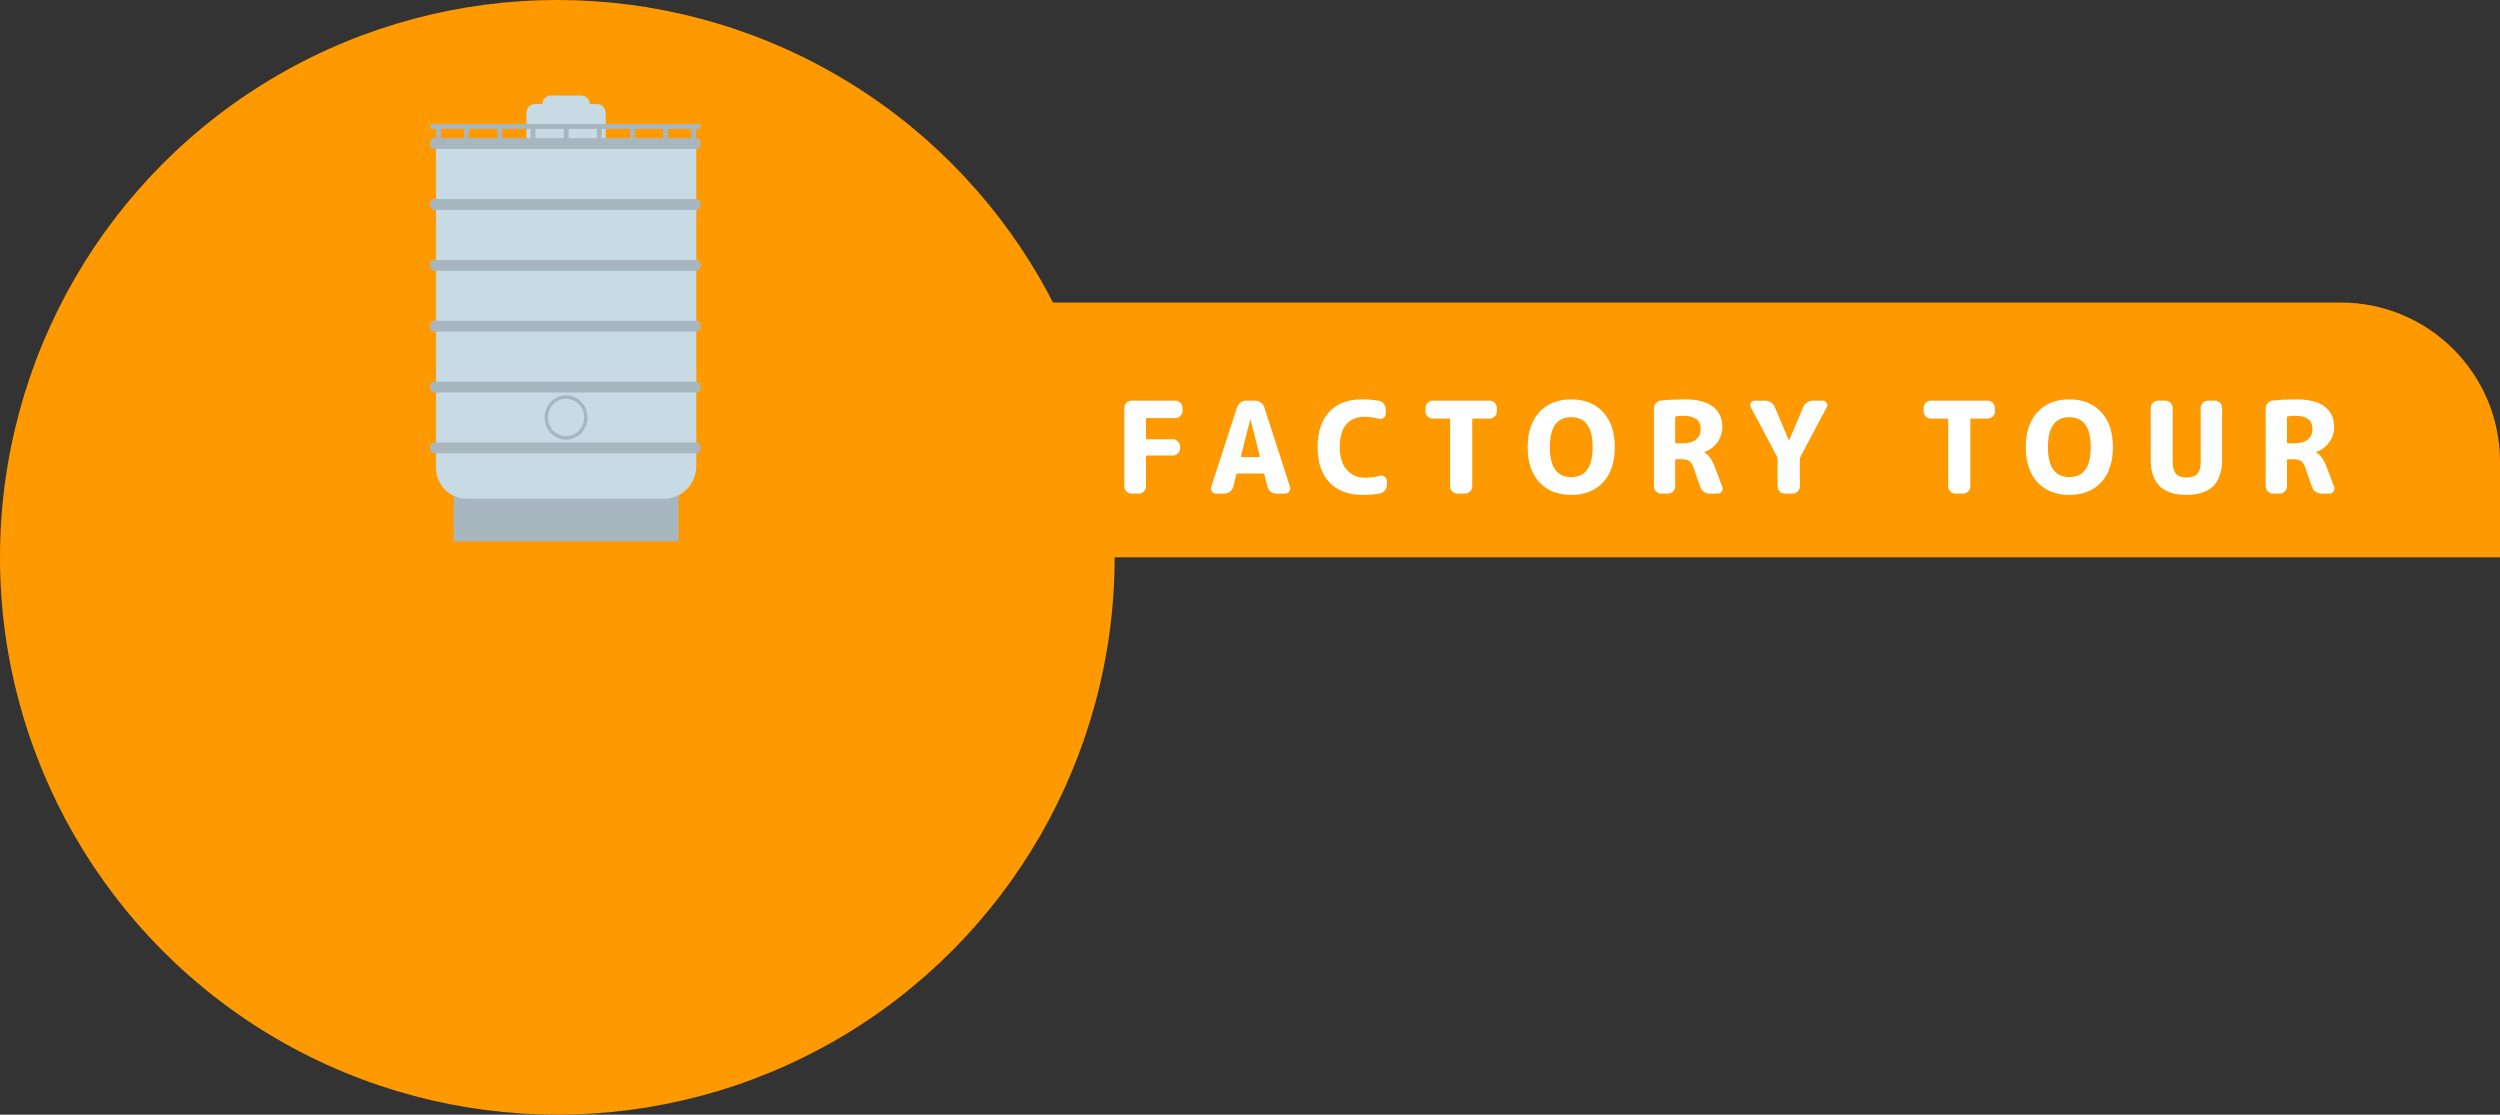
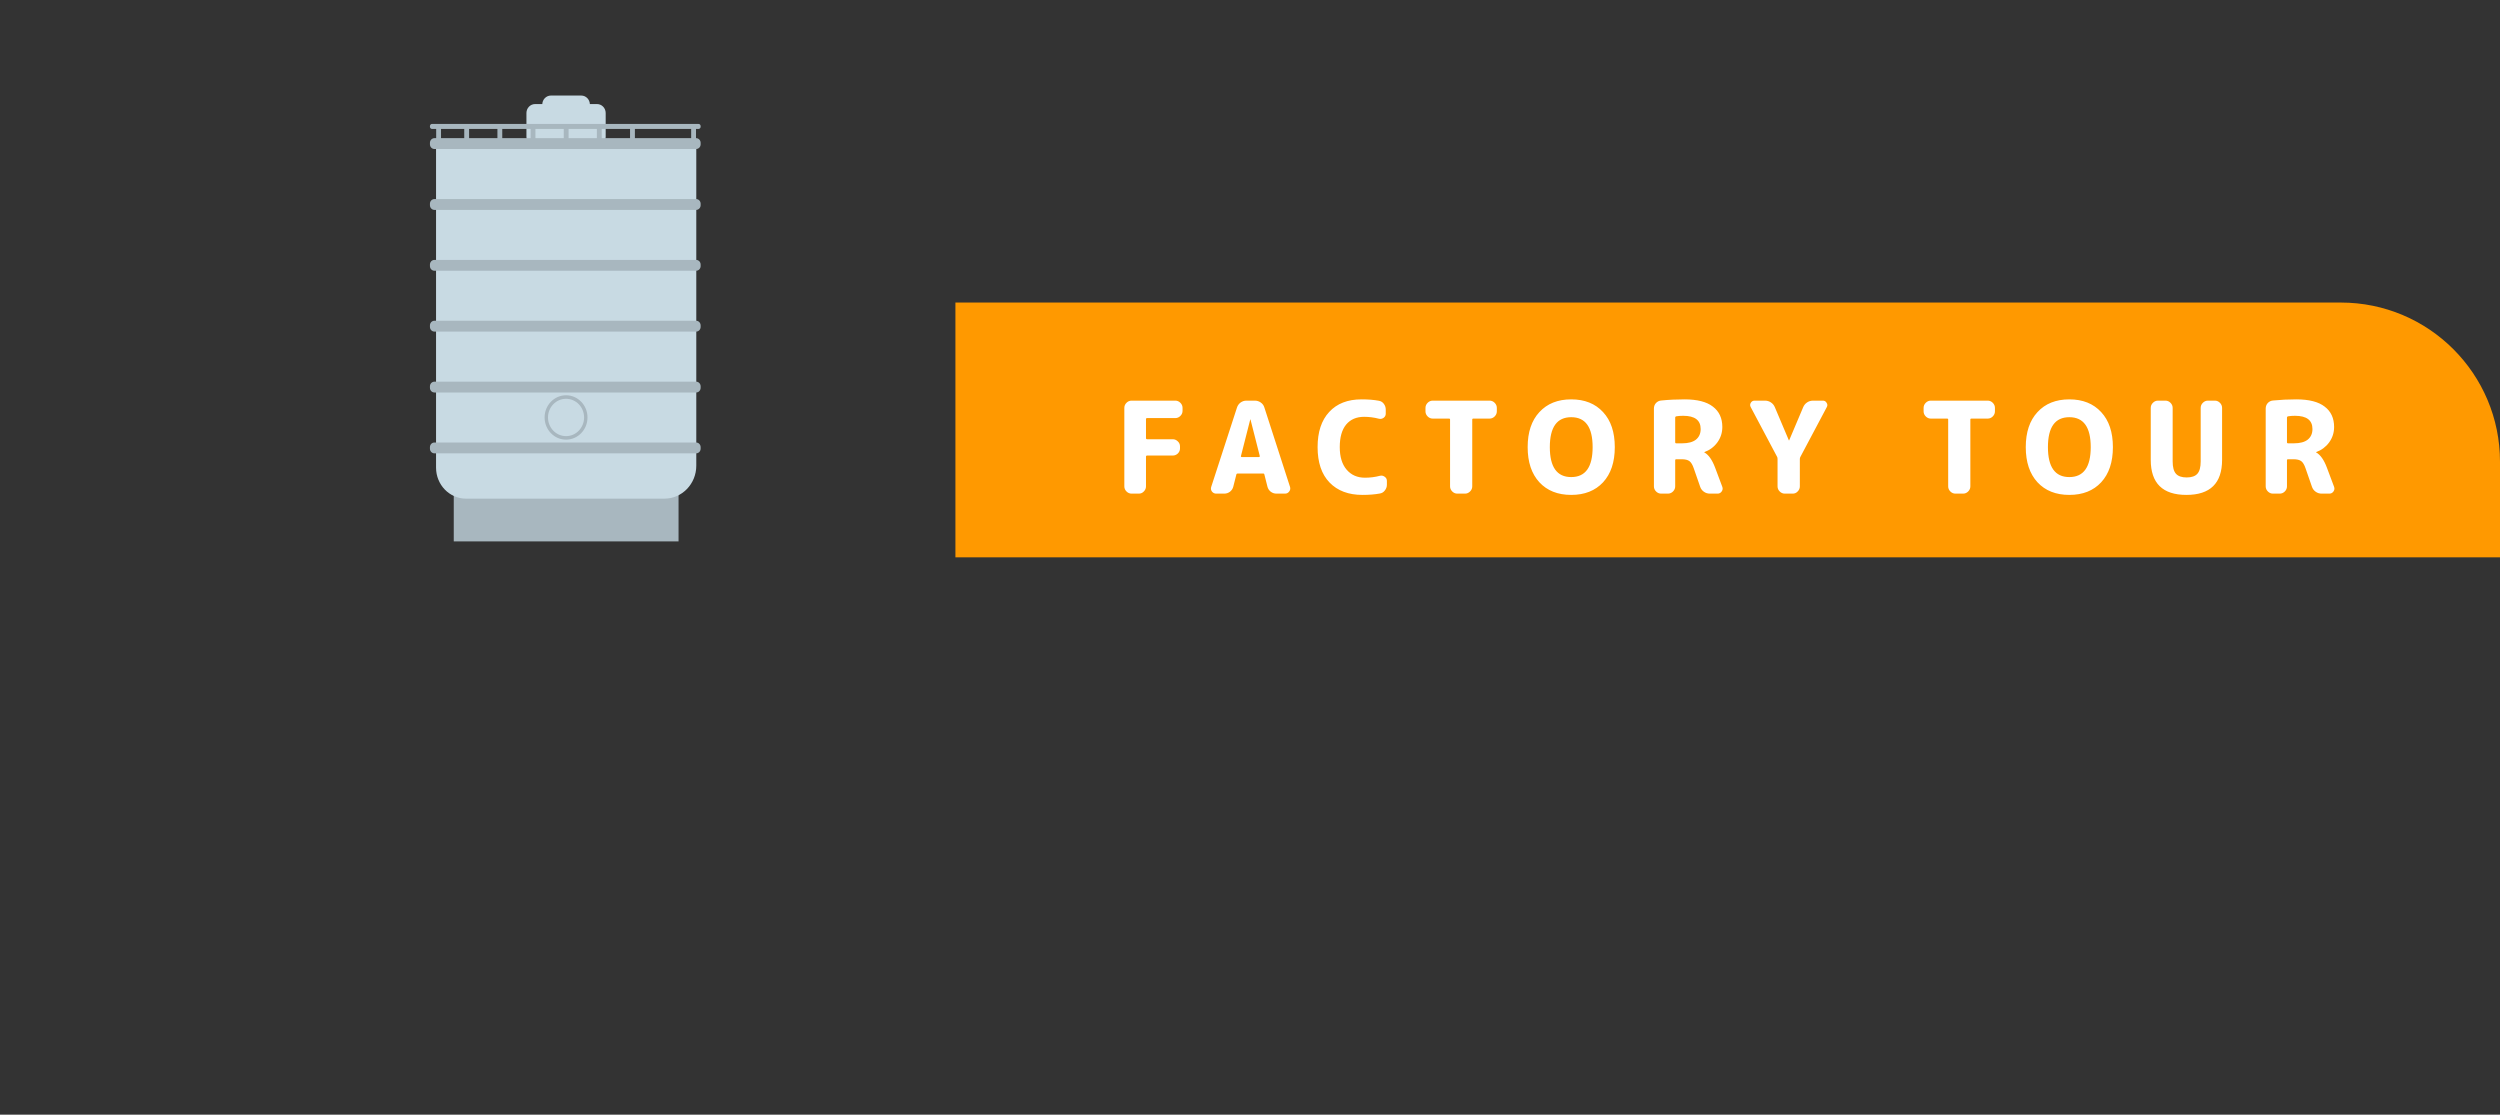
<svg xmlns="http://www.w3.org/2000/svg" width="157" height="70" viewBox="0 0 157 70" fill="none">
  <rect x="0" y="0" width="157" height="70" fill="#333333" stroke="none" />
-   <circle cx="35" cy="35" r="35" fill="#FF9900" />
  <g clip-path="url(#clip0_4147_13448)">
    <path d="M42.613 30.554H28.496V34H42.613V30.554Z" fill="#A8B7BF" />
    <path d="M37.493 6.535H33.605C33.304 6.535 33.06 6.787 33.06 7.098V8.596C33.06 8.907 33.304 9.159 33.605 9.159H37.493C37.794 9.159 38.037 8.907 38.037 8.596V7.098C38.037 6.787 37.794 6.535 37.493 6.535Z" fill="#C8DAE3" />
    <path d="M36.501 6H34.599C34.299 6 34.055 6.252 34.055 6.563V8.061C34.055 8.372 34.299 8.624 34.599 8.624H36.501C36.802 8.624 37.045 8.372 37.045 8.061V6.563C37.045 6.252 36.802 6 36.501 6Z" fill="#C8DAE3" />
    <path d="M27.381 8.878H43.727V29.246C43.727 30.388 42.831 31.315 41.727 31.315H29.264C28.226 31.315 27.384 30.443 27.384 29.37V8.878H27.381Z" fill="#C8DAE3" />
    <path d="M43.717 27.789H27.283C27.127 27.789 27 27.92 27 28.081V28.178C27 28.34 27.127 28.471 27.283 28.471H43.717C43.873 28.471 44 28.34 44 28.178V28.081C44 27.92 43.873 27.789 43.717 27.789Z" fill="#A8B7BF" />
    <path d="M43.717 23.968H27.283C27.127 23.968 27 24.099 27 24.26V24.357C27 24.518 27.127 24.649 27.283 24.649H43.717C43.873 24.649 44 24.518 44 24.357V24.26C44 24.099 43.873 23.968 43.717 23.968Z" fill="#A8B7BF" />
    <path d="M43.717 20.143H27.283C27.127 20.143 27 20.274 27 20.436V20.532C27 20.694 27.127 20.825 27.283 20.825H43.717C43.873 20.825 44 20.694 44 20.532V20.436C44 20.274 43.873 20.143 43.717 20.143Z" fill="#A8B7BF" />
    <path d="M43.717 16.322H27.283C27.127 16.322 27 16.453 27 16.614V16.711C27 16.873 27.127 17.003 27.283 17.003H43.717C43.873 17.003 44 16.873 44 16.711V16.614C44 16.453 43.873 16.322 43.717 16.322Z" fill="#A8B7BF" />
    <path d="M43.717 12.501H27.283C27.127 12.501 27 12.632 27 12.793V12.89C27 13.051 27.127 13.182 27.283 13.182H43.717C43.873 13.182 44 13.051 44 12.89V12.793C44 12.632 43.873 12.501 43.717 12.501Z" fill="#A8B7BF" />
    <path d="M43.717 8.676H27.283C27.127 8.676 27 8.807 27 8.969V9.065C27 9.227 27.127 9.358 27.283 9.358H43.717C43.873 9.358 44 9.227 44 9.065V8.969C44 8.807 43.873 8.676 43.717 8.676Z" fill="#A8B7BF" />
    <path d="M43.869 7.782H27.131C27.058 7.782 27 7.843 27 7.918V7.962C27 8.036 27.058 8.097 27.131 8.097H43.869C43.941 8.097 44 8.036 44 7.962V7.918C44 7.843 43.941 7.782 43.869 7.782Z" fill="#A8B7BF" />
    <path d="M27.696 9.206V7.876H27.392V9.206H27.696Z" fill="#A8B7BF" />
    <path d="M29.459 9.206V7.876H29.155V9.206H29.459Z" fill="#A8B7BF" />
    <path d="M31.542 9.206V7.876H31.238V9.206H31.542Z" fill="#A8B7BF" />
    <path d="M33.625 9.206V7.876H33.321V9.206H33.625Z" fill="#A8B7BF" />
    <path d="M35.708 9.206V7.876H35.404V9.206H35.708Z" fill="#A8B7BF" />
    <path d="M37.788 9.206V7.876H37.484V9.206H37.788Z" fill="#A8B7BF" />
    <path d="M39.871 9.206V7.876H39.567V9.206H39.871Z" fill="#A8B7BF" />
-     <path d="M41.954 9.206V7.876H41.65V9.206H41.954Z" fill="#A8B7BF" />
    <path d="M43.709 9.206V7.876H43.405V9.206H43.709Z" fill="#A8B7BF" />
    <path d="M35.548 27.61C36.292 27.61 36.895 26.986 36.895 26.216C36.895 25.447 36.292 24.823 35.548 24.823C34.804 24.823 34.201 25.447 34.201 26.216C34.201 26.986 34.804 27.61 35.548 27.61Z" fill="#A8B7BF" />
    <path d="M35.548 27.389C36.174 27.389 36.681 26.864 36.681 26.216C36.681 25.569 36.174 25.044 35.548 25.044C34.922 25.044 34.414 25.569 34.414 26.216C34.414 26.864 34.922 27.389 35.548 27.389Z" fill="#C8DAE3" />
  </g>
  <path d="M60 19H147C152.523 19 157 23.477 157 29V35H60V19Z" fill="#FF9900" />
  <path d="M71.064 31C70.941 31 70.835 30.955 70.744 30.864C70.653 30.773 70.608 30.667 70.608 30.544V25.616C70.608 25.493 70.653 25.387 70.744 25.296C70.835 25.205 70.941 25.16 71.064 25.16H73.808C73.931 25.16 74.037 25.205 74.128 25.296C74.219 25.387 74.264 25.493 74.264 25.616V25.8C74.264 25.923 74.219 26.029 74.128 26.12C74.037 26.211 73.931 26.256 73.808 26.256H72.04C71.992 26.256 71.968 26.277 71.968 26.32V27.512C71.968 27.56 71.992 27.584 72.04 27.584H73.648C73.771 27.584 73.877 27.629 73.968 27.72C74.059 27.805 74.104 27.909 74.104 28.032V28.16C74.104 28.283 74.059 28.389 73.968 28.48C73.877 28.565 73.771 28.608 73.648 28.608H72.04C71.992 28.608 71.968 28.632 71.968 28.68V30.544C71.968 30.667 71.923 30.773 71.832 30.864C71.747 30.955 71.643 31 71.52 31H71.064ZM78.515 26.344L77.931 28.64C77.925 28.656 77.928 28.672 77.939 28.688C77.955 28.699 77.971 28.704 77.987 28.704H79.059C79.075 28.704 79.088 28.699 79.099 28.688C79.115 28.672 79.12 28.656 79.115 28.64L78.531 26.344C78.531 26.339 78.528 26.336 78.523 26.336C78.517 26.336 78.515 26.339 78.515 26.344ZM76.379 31C76.267 31 76.176 30.955 76.107 30.864C76.043 30.773 76.029 30.675 76.067 30.568L77.683 25.592C77.725 25.464 77.8 25.36 77.907 25.28C78.019 25.2 78.141 25.16 78.275 25.16H78.803C78.941 25.16 79.067 25.2 79.179 25.28C79.291 25.36 79.365 25.464 79.403 25.592L81.011 30.568C81.048 30.675 81.032 30.773 80.963 30.864C80.899 30.955 80.811 31 80.699 31H80.163C80.029 31 79.909 30.96 79.803 30.88C79.696 30.795 79.627 30.688 79.595 30.56L79.403 29.8C79.397 29.757 79.371 29.736 79.323 29.736H77.723C77.68 29.736 77.653 29.757 77.643 29.8L77.451 30.56C77.419 30.688 77.349 30.795 77.243 30.88C77.136 30.96 77.016 31 76.883 31H76.379ZM85.561 31.08C84.686 31.08 83.998 30.821 83.497 30.304C82.996 29.787 82.745 29.045 82.745 28.08C82.745 27.131 82.987 26.395 83.473 25.872C83.958 25.344 84.635 25.08 85.505 25.08C85.921 25.08 86.284 25.109 86.593 25.168C86.721 25.189 86.825 25.253 86.905 25.36C86.985 25.467 87.025 25.587 87.025 25.72V25.976C87.025 26.088 86.98 26.176 86.889 26.24C86.798 26.304 86.7 26.323 86.593 26.296C86.289 26.216 85.98 26.176 85.665 26.176C85.185 26.176 84.809 26.339 84.537 26.664C84.27 26.989 84.137 27.461 84.137 28.08C84.137 28.688 84.281 29.16 84.569 29.496C84.857 29.832 85.241 30 85.721 30C86.041 30 86.353 29.96 86.657 29.88C86.763 29.853 86.862 29.872 86.953 29.936C87.049 30 87.097 30.088 87.097 30.2V30.44C87.097 30.573 87.054 30.693 86.969 30.8C86.889 30.907 86.785 30.971 86.657 30.992C86.342 31.051 85.977 31.08 85.561 31.08ZM89.977 26.288C89.854 26.288 89.747 26.243 89.656 26.152C89.566 26.061 89.52 25.955 89.52 25.832V25.616C89.52 25.493 89.566 25.387 89.656 25.296C89.747 25.205 89.854 25.16 89.977 25.16H93.544C93.667 25.16 93.774 25.205 93.865 25.296C93.955 25.387 94.001 25.493 94.001 25.616V25.832C94.001 25.955 93.955 26.061 93.865 26.152C93.774 26.243 93.667 26.288 93.544 26.288H92.52C92.478 26.288 92.457 26.309 92.457 26.352V30.544C92.457 30.667 92.411 30.773 92.32 30.864C92.23 30.955 92.123 31 92.001 31H91.52C91.398 31 91.291 30.955 91.201 30.864C91.11 30.773 91.064 30.667 91.064 30.544V26.352C91.064 26.309 91.043 26.288 91.001 26.288H89.977ZM100.017 28.08C100.017 26.827 99.569 26.2 98.673 26.2C97.777 26.2 97.329 26.827 97.329 28.08C97.329 29.333 97.777 29.96 98.673 29.96C99.569 29.96 100.017 29.333 100.017 28.08ZM100.673 30.288C100.182 30.816 99.516 31.08 98.673 31.08C97.83 31.08 97.164 30.816 96.673 30.288C96.182 29.755 95.937 29.019 95.937 28.08C95.937 27.141 96.182 26.408 96.673 25.88C97.164 25.347 97.83 25.08 98.673 25.08C99.516 25.08 100.182 25.347 100.673 25.88C101.164 26.408 101.409 27.141 101.409 28.08C101.409 29.019 101.164 29.755 100.673 30.288ZM105.202 26.232V27.768C105.202 27.816 105.223 27.84 105.266 27.84H105.65C106.023 27.84 106.308 27.763 106.506 27.608C106.703 27.448 106.802 27.227 106.802 26.944C106.802 26.389 106.436 26.112 105.706 26.112C105.54 26.112 105.396 26.123 105.274 26.144C105.226 26.155 105.202 26.184 105.202 26.232ZM104.322 31C104.199 31 104.092 30.955 104.002 30.864C103.911 30.773 103.866 30.667 103.866 30.544V25.656C103.866 25.523 103.908 25.408 103.994 25.312C104.084 25.216 104.194 25.163 104.322 25.152C104.796 25.104 105.284 25.08 105.786 25.08C106.586 25.08 107.18 25.232 107.57 25.536C107.964 25.835 108.162 26.261 108.162 26.816C108.162 27.173 108.058 27.496 107.85 27.784C107.642 28.067 107.37 28.269 107.034 28.392C107.028 28.392 107.026 28.395 107.026 28.4C107.026 28.411 107.031 28.416 107.042 28.416C107.303 28.565 107.524 28.88 107.706 29.36L108.162 30.576C108.199 30.677 108.186 30.773 108.122 30.864C108.058 30.955 107.972 31 107.866 31H107.378C107.239 31 107.114 30.96 107.002 30.88C106.89 30.8 106.812 30.696 106.77 30.568L106.37 29.416C106.295 29.192 106.204 29.04 106.098 28.96C105.991 28.88 105.826 28.84 105.602 28.84H105.266C105.223 28.84 105.202 28.864 105.202 28.912V30.544C105.202 30.667 105.156 30.773 105.066 30.864C104.975 30.955 104.868 31 104.746 31H104.322ZM111.606 28.696L109.942 25.56C109.894 25.469 109.897 25.381 109.95 25.296C110.003 25.205 110.083 25.16 110.19 25.16H110.838C110.977 25.16 111.102 25.197 111.214 25.272C111.326 25.347 111.409 25.448 111.462 25.576L112.342 27.656C112.342 27.661 112.345 27.664 112.35 27.664C112.355 27.664 112.358 27.661 112.358 27.656L113.238 25.576C113.291 25.448 113.374 25.347 113.486 25.272C113.598 25.197 113.723 25.16 113.862 25.16H114.478C114.579 25.16 114.657 25.205 114.71 25.296C114.769 25.381 114.774 25.469 114.726 25.56L113.062 28.696C113.041 28.733 113.03 28.779 113.03 28.832V30.544C113.03 30.667 112.985 30.773 112.894 30.864C112.809 30.955 112.705 31 112.582 31H112.086C111.963 31 111.857 30.955 111.766 30.864C111.675 30.773 111.63 30.667 111.63 30.544V28.832C111.63 28.768 111.622 28.723 111.606 28.696ZM121.258 26.288C121.135 26.288 121.028 26.243 120.938 26.152C120.847 26.061 120.802 25.955 120.802 25.832V25.616C120.802 25.493 120.847 25.387 120.938 25.296C121.028 25.205 121.135 25.16 121.258 25.16H124.826C124.948 25.16 125.055 25.205 125.146 25.296C125.236 25.387 125.282 25.493 125.282 25.616V25.832C125.282 25.955 125.236 26.061 125.146 26.152C125.055 26.243 124.948 26.288 124.826 26.288H123.802C123.759 26.288 123.738 26.309 123.738 26.352V30.544C123.738 30.667 123.692 30.773 123.602 30.864C123.511 30.955 123.404 31 123.282 31H122.802C122.679 31 122.572 30.955 122.482 30.864C122.391 30.773 122.346 30.667 122.346 30.544V26.352C122.346 26.309 122.324 26.288 122.282 26.288H121.258ZM131.298 28.08C131.298 26.827 130.85 26.2 129.954 26.2C129.058 26.2 128.61 26.827 128.61 28.08C128.61 29.333 129.058 29.96 129.954 29.96C130.85 29.96 131.298 29.333 131.298 28.08ZM131.954 30.288C131.464 30.816 130.797 31.08 129.954 31.08C129.112 31.08 128.445 30.816 127.954 30.288C127.464 29.755 127.218 29.019 127.218 28.08C127.218 27.141 127.464 26.408 127.954 25.88C128.445 25.347 129.112 25.08 129.954 25.08C130.797 25.08 131.464 25.347 131.954 25.88C132.445 26.408 132.69 27.141 132.69 28.08C132.69 29.019 132.445 29.755 131.954 30.288ZM139.547 28.88C139.547 30.347 138.8 31.08 137.307 31.08C135.814 31.08 135.067 30.347 135.067 28.88V25.616C135.067 25.493 135.112 25.387 135.203 25.296C135.294 25.205 135.4 25.16 135.523 25.16H135.987C136.11 25.16 136.216 25.205 136.307 25.296C136.398 25.387 136.443 25.493 136.443 25.616V28.976C136.443 29.339 136.512 29.597 136.651 29.752C136.79 29.907 137.014 29.984 137.323 29.984C137.632 29.984 137.856 29.907 137.995 29.752C138.134 29.597 138.203 29.339 138.203 28.976V25.616C138.203 25.493 138.248 25.387 138.339 25.296C138.43 25.205 138.536 25.16 138.659 25.16H139.091C139.214 25.16 139.32 25.205 139.411 25.296C139.502 25.387 139.547 25.493 139.547 25.616V28.88ZM143.622 26.232V27.768C143.622 27.816 143.643 27.84 143.686 27.84H144.07C144.443 27.84 144.729 27.763 144.926 27.608C145.123 27.448 145.222 27.227 145.222 26.944C145.222 26.389 144.857 26.112 144.126 26.112C143.961 26.112 143.817 26.123 143.694 26.144C143.646 26.155 143.622 26.184 143.622 26.232ZM142.742 31C142.619 31 142.513 30.955 142.422 30.864C142.331 30.773 142.286 30.667 142.286 30.544V25.656C142.286 25.523 142.329 25.408 142.414 25.312C142.505 25.216 142.614 25.163 142.742 25.152C143.217 25.104 143.705 25.08 144.206 25.08C145.006 25.08 145.601 25.232 145.99 25.536C146.385 25.835 146.582 26.261 146.582 26.816C146.582 27.173 146.478 27.496 146.27 27.784C146.062 28.067 145.79 28.269 145.454 28.392C145.449 28.392 145.446 28.395 145.446 28.4C145.446 28.411 145.451 28.416 145.462 28.416C145.723 28.565 145.945 28.88 146.126 29.36L146.582 30.576C146.619 30.677 146.606 30.773 146.542 30.864C146.478 30.955 146.393 31 146.286 31H145.798C145.659 31 145.534 30.96 145.422 30.88C145.31 30.8 145.233 30.696 145.19 30.568L144.79 29.416C144.715 29.192 144.625 29.04 144.518 28.96C144.411 28.88 144.246 28.84 144.022 28.84H143.686C143.643 28.84 143.622 28.864 143.622 28.912V30.544C143.622 30.667 143.577 30.773 143.486 30.864C143.395 30.955 143.289 31 143.166 31H142.742Z" fill="white" />
  <defs>
    <clipPath id="clip0_4147_13448">
      <rect width="17" height="28" fill="white" transform="translate(27 6)" />
    </clipPath>
  </defs>
</svg>